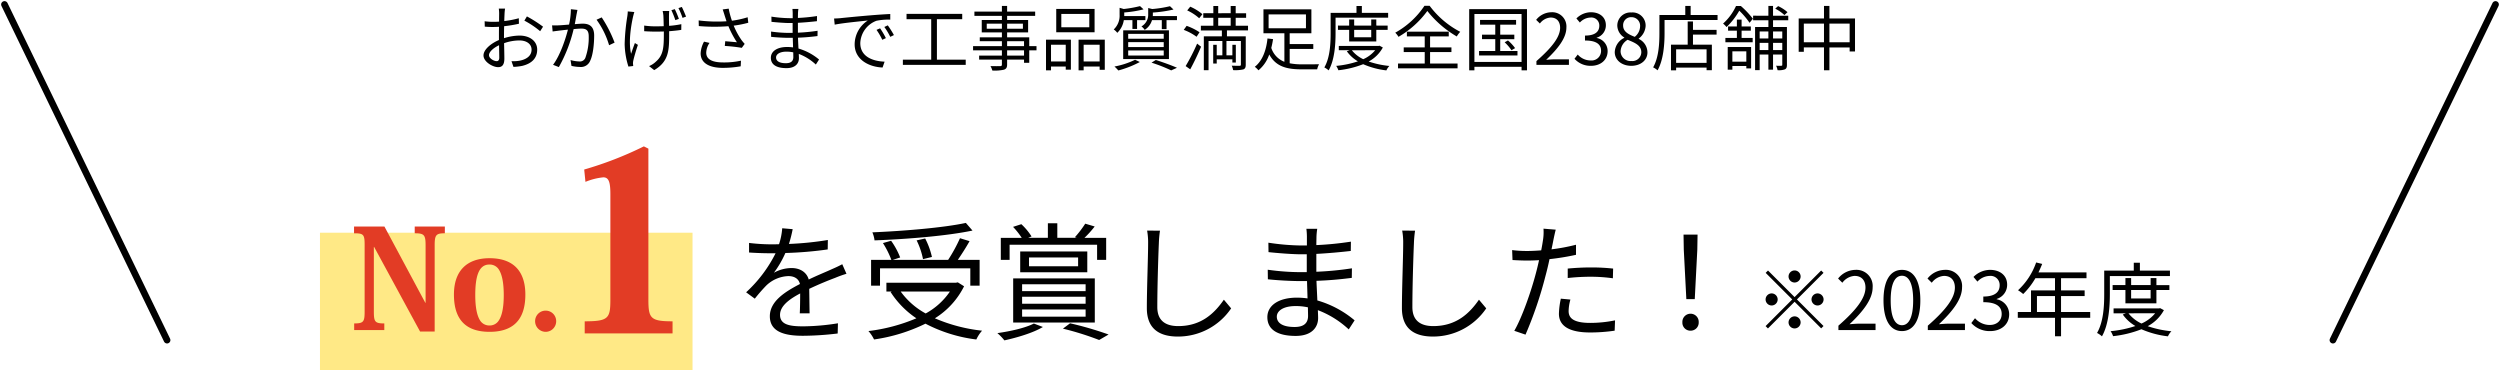
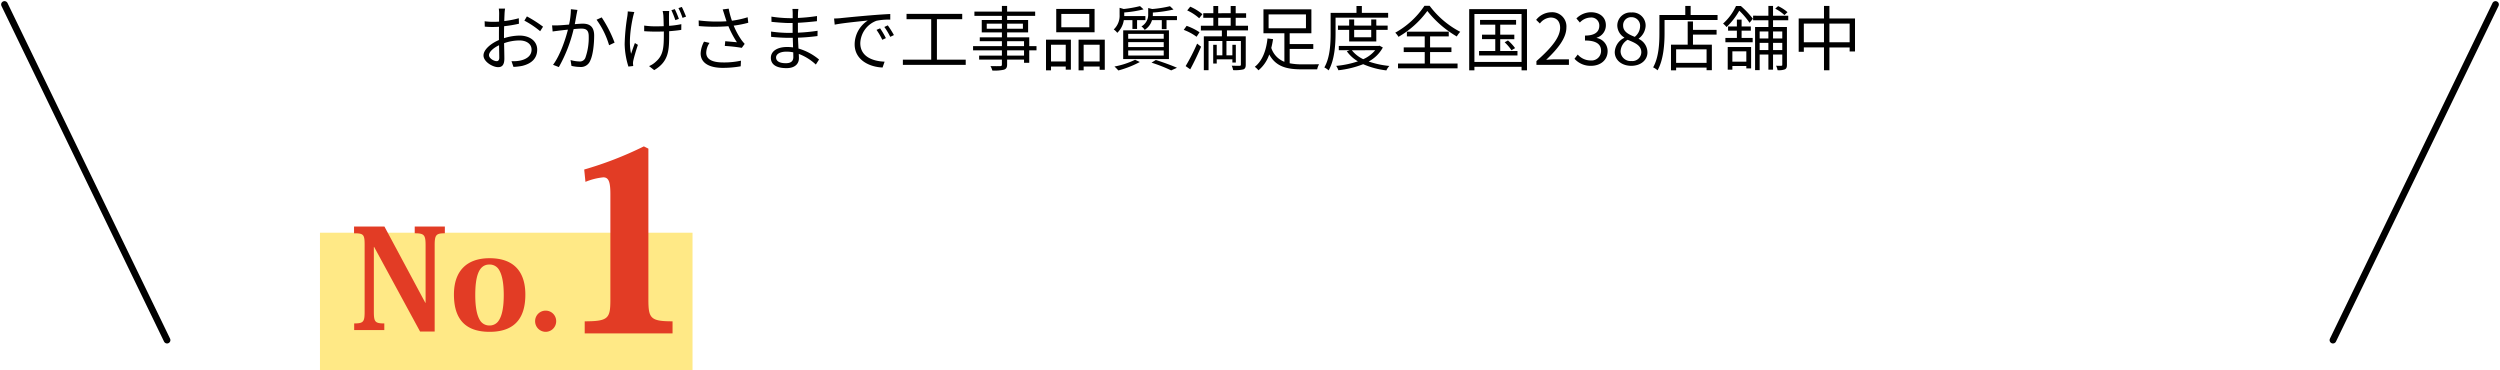
<svg xmlns="http://www.w3.org/2000/svg" width="744.871" height="110.336" viewBox="0 0 744.871 110.336">
  <g id="グループ_2592" data-name="グループ 2592" transform="translate(-587.664 -2073.664)">
    <g id="グループ_2582" data-name="グループ 2582" transform="translate(-23.801 10)">
      <line id="線_625" data-name="線 625" x2="48.438" y2="100" transform="translate(612.801 2065)" fill="none" stroke="#000" stroke-linecap="round" stroke-width="2" />
      <line id="線_626" data-name="線 626" x1="48.438" y2="100" transform="translate(1306.563 2065)" fill="none" stroke="#000" stroke-linecap="round" stroke-width="2" />
    </g>
    <g id="グループ_2583" data-name="グループ 2583" transform="translate(-24 10)">
      <rect id="長方形_2174" data-name="長方形 2174" width="111" height="41" transform="translate(707 2133)" fill="#ffe986" />
      <g id="グループ_2581" data-name="グループ 2581" transform="translate(0 -6)">
-         <path id="パス_15785" data-name="パス 15785" d="M-197.16-30.058l-3.116-.266a19.467,19.467,0,0,1-.95,4.75c-.836.038-1.71.038-2.508.038a55.618,55.618,0,0,1-6.422-.418v2.85c2.09.152,4.6.228,6.232.228h1.672a40.086,40.086,0,0,1-8.778,11.628l2.584,1.9a50.2,50.2,0,0,1,3.458-3.952,10,10,0,0,1,6.536-2.774c1.71,0,3.078.722,3.458,2.356-4.446,2.318-8.968,5.13-8.968,9.614,0,4.636,4.37,5.814,9.8,5.814a89.268,89.268,0,0,0,10.412-.684l.076-3.04a67.666,67.666,0,0,1-10.374.912c-3.914,0-6.878-.456-6.878-3.42,0-2.508,2.47-4.522,6-6.384,0,2.014-.038,4.484-.114,5.928h2.926c-.038-1.862-.076-5.092-.114-7.3,2.888-1.368,5.586-2.47,7.714-3.268a33.087,33.087,0,0,1,3.382-1.216l-1.254-2.85c-1.064.57-1.976.988-3.116,1.482-1.976.912-4.294,1.824-6.878,3.078-.608-2.2-2.622-3.42-5.092-3.42a10.88,10.88,0,0,0-5.282,1.406,30.17,30.17,0,0,0,3.42-5.89,109.916,109.916,0,0,0,12.616-1.064l.038-2.812a93.456,93.456,0,0,1-11.59,1.178A38.794,38.794,0,0,0-197.16-30.058Zm51.6-1.862c-6.5,1.406-18.126,2.394-27.854,2.812a8.587,8.587,0,0,1,.646,2.394c9.842-.38,21.584-1.33,29.184-2.926Zm-10.108,10.146a22.835,22.835,0,0,0-2.014-5.51l-2.546.57a22.088,22.088,0,0,1,1.9,5.586Zm-15.466,3.382h26.9v5.168h2.774V-20.9h-6.5c1.14-1.672,2.47-3.724,3.5-5.586l-2.85-.874a47.009,47.009,0,0,1-3.534,6.46h-16.53l2.242-.722a22.386,22.386,0,0,0-2.7-4.978l-2.432.684a26.815,26.815,0,0,1,2.508,5.016h-6.042v7.676h2.66Zm20.824,6.916a20.7,20.7,0,0,1-7.22,6.536,22.317,22.317,0,0,1-7.448-6.536Zm2.356-2.736-.57.114h-20.71v2.622h1.634l-.38.152A26.88,26.88,0,0,0-160.3-3.5,52.534,52.534,0,0,1-174.588.3a10.7,10.7,0,0,1,1.672,2.508A51.091,51.091,0,0,0-157.6-1.9,44.391,44.391,0,0,0-142.44,2.812,10.737,10.737,0,0,1-140.73.19,48.485,48.485,0,0,1-154.79-3.5a23.672,23.672,0,0,0,8.7-9.538Zm15.428-11.21h26.068V-20.9h2.7v-6.574h-6.46a29.789,29.789,0,0,0,3.04-3.382l-2.812-.836a31.544,31.544,0,0,1-3.078,4.028l.57.19h-5.814v-4.332h-2.812v4.332h-5.89l1.026-.418a18.415,18.415,0,0,0-3.04-3.648l-2.47.8a22.111,22.111,0,0,1,2.584,3.268h-6.232V-20.9h2.622Zm3.724,19.3h18.924V-3.99H-128.8Zm0-3.8h18.924v2.09H-128.8Zm0-3.724h18.924v2.052H-128.8Zm-2.66,11.4h24.32V-15.39h-24.32ZM-112.116-19h-14.63v-2.622h14.63Zm-17.252-4.408v6.194h19.988v-6.194Zm4.066,21.47C-127.772-.646-132.294.38-136.17.912a16.051,16.051,0,0,1,2.09,2.166c3.8-.836,8.588-2.242,11.476-3.99Zm8.664,1.52a86.65,86.65,0,0,1,10.792,3.382l2.812-1.634A101.517,101.517,0,0,0-114.51-2.014ZM-87.72-29.6l-3.838-.038a20.055,20.055,0,0,1,.3,3.876c0,3.99-.38,13.6-.38,19.228,0,6.194,3.762,8.474,9.234,8.474a19.1,19.1,0,0,0,15.884-8.4l-2.166-2.584c-2.736,3.952-6.65,7.866-13.6,7.866-3.61,0-6.232-1.482-6.232-5.662,0-5.662.266-14.63.456-18.924A32.717,32.717,0,0,1-87.72-29.6ZM-52.912-3.99c0-1.748,1.976-3.154,5.586-3.154a16.852,16.852,0,0,1,3.686.38c0,.988.038,1.9.038,2.546,0,2.622-1.862,3.306-4.028,3.306C-51.392-.912-52.912-2.242-52.912-3.99Zm12.046-26.182H-44.1a20.854,20.854,0,0,1,.152,2.28v2.7h-1.748a69.043,69.043,0,0,1-9.728-.836l.038,2.812c2.394.266,7.068.646,9.728.646h1.672v5.32h-2.052a70.306,70.306,0,0,1-9.576-.722l.038,2.85c2.736.3,6.916.532,9.5.532h2.166c.038,1.634.114,3.458.152,5.168a21.763,21.763,0,0,0-3.192-.228c-5.472,0-8.778,2.356-8.778,5.814,0,3.648,2.964,5.586,8.436,5.586,4.94,0,6.688-2.7,6.688-5.32,0-.608-.038-1.406-.076-2.356A28.016,28.016,0,0,1-31.48-.19l1.748-2.7a30.24,30.24,0,0,0-11.1-5.928c-.076-1.824-.19-3.876-.266-5.852,3.61-.114,6.954-.418,10.526-.874l.038-2.85a94.558,94.558,0,0,1-10.6,1.026v-5.32c3.648-.19,7.258-.532,10.26-.874l.038-2.774a94.484,94.484,0,0,1-10.3,1.026c0-.988.038-1.824.038-2.318A19.021,19.021,0,0,1-40.866-30.172Zm29.146.57-3.838-.038a20.055,20.055,0,0,1,.3,3.876c0,3.99-.38,13.6-.38,19.228,0,6.194,3.762,8.474,9.234,8.474A19.1,19.1,0,0,0,9.484-6.46L7.318-9.044C4.582-5.092.668-1.178-6.286-1.178c-3.61,0-6.232-1.482-6.232-5.662,0-5.662.266-14.63.456-18.924A32.717,32.717,0,0,1-11.72-29.6ZM34.564-9.082l-2.85-.266a23.752,23.752,0,0,0-.57,4.484c0,3.762,3.268,5.586,9.272,5.586A50.518,50.518,0,0,0,47.75.19l.114-3.078a36.576,36.576,0,0,1-7.41.76c-5.434,0-6.422-1.748-6.422-3.534A13.436,13.436,0,0,1,34.564-9.082Zm-4.37-20.824-3.648-.3a15.19,15.19,0,0,1-.114,3.154c-.114.76-.3,1.976-.57,3.306-1.482.114-2.85.19-4.1.19a34.424,34.424,0,0,1-4.56-.266l.114,2.964c1.368.076,2.736.152,4.408.152,1.064,0,2.242-.038,3.5-.114-.3,1.368-.646,2.812-.988,4.066C22.822-11.4,20.124-3.686,17.844.228l3.344,1.14a116.459,116.459,0,0,0,5.928-17.4c.456-1.672.874-3.42,1.216-5.092a72.972,72.972,0,0,0,7.9-1.292v-3a56.261,56.261,0,0,1-7.3,1.368c.228-1.026.418-2.014.57-2.812C29.662-27.626,29.966-29.07,30.194-29.906Zm3.572,11.59V-15.5a62.445,62.445,0,0,1,7.068-.38,48.046,48.046,0,0,1,6.384.456l.076-2.888a60.824,60.824,0,0,0-6.574-.342C38.288-18.658,35.78-18.506,33.766-18.316ZM69.106-9.2h2.508l.76-14.744.076-4.484H68.27l.076,4.484ZM70.36.19a2.4,2.4,0,0,0,2.432-2.508A2.429,2.429,0,0,0,70.36-4.864a2.429,2.429,0,0,0-2.432,2.546A2.375,2.375,0,0,0,70.36.19Zm31-14.35a1.813,1.813,0,0,0,1.8-1.8,1.813,1.813,0,0,0-1.8-1.8,1.813,1.813,0,0,0-1.8,1.8A1.813,1.813,0,0,0,101.36-14.16Zm0,4.344-7.92-7.92-.7.7,7.92,7.92L92.72-1.176l.7.7,7.944-7.944L109.28-.5l.7-.7-7.92-7.92,7.92-7.92-.7-.7Zm-5.04.7a1.813,1.813,0,0,0-1.8-1.8,1.813,1.813,0,0,0-1.8,1.8,1.813,1.813,0,0,0,1.8,1.8A1.813,1.813,0,0,0,96.32-9.12Zm10.08,0a1.813,1.813,0,0,0,1.8,1.8,1.813,1.813,0,0,0,1.8-1.8,1.813,1.813,0,0,0-1.8-1.8A1.813,1.813,0,0,0,106.4-9.12Zm-5.04,5.04a1.813,1.813,0,0,0-1.8,1.8,1.813,1.813,0,0,0,1.8,1.8,1.813,1.813,0,0,0,1.8-1.8A1.813,1.813,0,0,0,101.36-4.08ZM114.416,0H125.48V-1.9h-4.872c-.888,0-1.968.1-2.88.168,4.128-3.912,6.888-7.488,6.888-10.992a4.826,4.826,0,0,0-5.112-5.208,6.728,6.728,0,0,0-5.184,2.592l1.272,1.248a4.927,4.927,0,0,1,3.648-2.04c2.184,0,3.24,1.464,3.24,3.48,0,3.024-2.544,6.528-8.064,11.352Zm18.936.312c3.336,0,5.472-3.048,5.472-9.168,0-6.1-2.136-9.072-5.472-9.072-3.36,0-5.5,2.952-5.5,9.072S129.992.312,133.352.312Zm0-1.752c-2.016,0-3.36-2.232-3.36-7.416,0-5.136,1.344-7.32,3.36-7.32,1.992,0,3.336,2.184,3.336,7.32C136.688-3.672,135.344-1.44,133.352-1.44Zm7.7,1.44H152.12V-1.9h-4.872c-.888,0-1.968.1-2.88.168,4.128-3.912,6.888-7.488,6.888-10.992a4.826,4.826,0,0,0-5.112-5.208,6.728,6.728,0,0,0-5.184,2.592l1.272,1.248a4.927,4.927,0,0,1,3.648-2.04c2.184,0,3.24,1.464,3.24,3.48,0,3.024-2.544,6.528-8.064,11.352Zm18.6.312c3.12,0,5.64-1.872,5.64-5.016a4.525,4.525,0,0,0-3.72-4.464v-.1a4.393,4.393,0,0,0,3.12-4.248c0-2.784-2.16-4.416-5.112-4.416a7.043,7.043,0,0,0-4.92,2.112l1.176,1.392a5.135,5.135,0,0,1,3.648-1.7,2.7,2.7,0,0,1,2.976,2.784c0,1.9-1.248,3.36-4.872,3.36V-8.3c4.056,0,5.472,1.416,5.472,3.5,0,2.04-1.488,3.288-3.576,3.288a5.816,5.816,0,0,1-4.368-2.016l-1.1,1.44A7.283,7.283,0,0,0,159.656.312Zm13.92-5.688v-4.752h5.376v4.752Zm15.864,0h-8.688v-4.752h7.032v-1.68h-7.032v-3.648h7.584v-1.728h-14.3c.384-.816.768-1.68,1.1-2.52l-1.8-.432a20.31,20.31,0,0,1-5.4,8.28,11.046,11.046,0,0,1,1.536,1.128,22.174,22.174,0,0,0,3.648-4.728h5.832v3.648H171.8v6.432h-3.936v1.728h11.088v5.5h1.8v-5.5h8.688Zm23.76-10.7v-1.632h-8.952v-2.352h-1.824v2.352h-8.808v6.864c0,3.456-.168,8.3-2.136,11.712a6.9,6.9,0,0,1,1.464,1.008c2.064-3.624,2.352-9.024,2.352-12.72V-16.08Zm-5.76,4.152v2.52h-5.808v-2.52Zm1.728,3.96v-3.96h3.864v-1.464h-3.864V-15.48H207.44v2.088h-5.808V-15.48h-1.7v2.088h-3.816v1.464h3.816v3.96Zm-.384,2.976a11.03,11.03,0,0,1-4.056,3.048,10.75,10.75,0,0,1-3.888-3.048Zm1.488-1.536-.312.072H196.4v1.464h3.7l-.96.36A12.076,12.076,0,0,0,202.9-1.2,32.556,32.556,0,0,1,195.512.336a6.167,6.167,0,0,1,.744,1.488A32.507,32.507,0,0,0,204.7-.24a27.377,27.377,0,0,0,7.9,2.112A5.291,5.291,0,0,1,213.632.36a30.519,30.519,0,0,1-7.056-1.512A11.855,11.855,0,0,0,211.4-5.928Z" transform="translate(1045 2168)" />
        <g id="グループ_2580" data-name="グループ 2580" transform="translate(16401 -9050.924)">
          <path id="パス_15787" data-name="パス 15787" d="M1.148-30.832v2.009c2.829,0,3.157.328,3.157,3.444V-5.494c0,3.034-.328,3.526-3.116,3.526V0h8.979V-1.968c-2.788,0-3.116-.492-3.116-3.526v-19.27h.082L20.828.451h4.346V-25.3c0-3.075.451-3.526,3.034-3.526v-2.009H19.229v2.009c2.788,0,3.239.451,3.239,3.526V-8.118h-.082L10.209-30.832ZM41.533.533c8.446,0,10.66-5.207,10.66-11.111,0-6.642-3.28-10.824-10.66-10.824-6.847,0-10.619,3.854-10.619,10.824C30.914-4.592,33.169.533,41.533.533Zm-.041-20.049a3.2,3.2,0,0,1,2.87,1.6c.9,1.476,1.394,3.895,1.394,7.5,0,3.731-.533,6.109-1.435,7.5a3.18,3.18,0,0,1-2.829,1.558,3.227,3.227,0,0,1-2.829-1.558c-.861-1.394-1.394-3.772-1.394-7.5,0-5.33.943-9.1,4.182-9.1ZM58.261-5.781A3.132,3.132,0,0,0,55.1-2.624,3.158,3.158,0,0,0,58.261.533a3.149,3.149,0,0,0,3.116-3.157A3.122,3.122,0,0,0,58.261-5.781Z" transform="translate(-15685 11218.923)" fill="#e23c25" />
          <path id="パス_15786" data-name="パス 15786" d="M18.525-10.125C18.525-4.5,18-3.6,10.875-3.6V0H37.05V-3.6c-6.6,0-7.2-.9-7.2-6.525V-55.05l-1.35-.675a106.348,106.348,0,0,1-17.775,6.9L11.1-45.15a18.943,18.943,0,0,1,5.325-1.35c1.65,0,2.1,1.5,2.1,5.025Z" transform="translate(-15626 11219.924)" fill="#e23c25" />
        </g>
      </g>
      <path id="パス_15784" data-name="パス 15784" d="M-197.852-16.779h-1.869a11.073,11.073,0,0,1,.105,1.491c0,.378-.021,1.3-.021,2.394-.588.042-1.134.063-1.617.063A19.432,19.432,0,0,1-203.941-13l.042,1.6a23.068,23.068,0,0,0,2.688.1c.441,0,.966-.021,1.554-.063-.021.924-.021,1.911-.021,2.751v1.2c-2.415,1.029-4.6,2.856-4.6,4.6,0,1.869,2.73,3.486,4.368,3.486,1.134,0,1.848-.63,1.848-2.583,0-.9-.042-2.772-.084-4.557a13.756,13.756,0,0,1,4.578-.819c2,0,3.612.966,3.612,2.751,0,1.932-1.68,2.919-3.528,3.276a10.74,10.74,0,0,1-2.457.147l.588,1.7a15.924,15.924,0,0,0,2.6-.294c2.877-.693,4.473-2.31,4.473-4.851,0-2.52-2.205-4.179-5.271-4.179a15.882,15.882,0,0,0-4.62.777v-.735c0-.84.021-1.848.042-2.835a38.552,38.552,0,0,0,4.41-.735l-.042-1.638a28.242,28.242,0,0,1-4.326.84c.021-.945.063-1.764.084-2.268A13.478,13.478,0,0,1-197.852-16.779Zm6.51,2.331-.756,1.26a26.638,26.638,0,0,1,4.7,3.15l.861-1.344A38.171,38.171,0,0,0-191.341-14.448Zm-11.3,11.55c0-.945,1.281-2.163,3-2.961.021,1.533.063,2.961.063,3.717,0,.693-.294,1.029-.777,1.029C-201.169-1.113-202.639-1.932-202.639-2.9Zm26.355-13.482-1.953-.21a21.942,21.942,0,0,1-.546,4.578c-1.26.105-2.5.21-3.192.231a18.492,18.492,0,0,1-1.869,0l.168,1.827c.546-.084,1.407-.189,1.89-.252.546-.063,1.554-.189,2.667-.294-.714,2.814-2.289,7.6-4.431,10.479l1.722.672a43.2,43.2,0,0,0,4.41-11.319c.924-.084,1.764-.147,2.268-.147,1.323,0,2.226.357,2.226,2.289A17.788,17.788,0,0,1-173.932-2.1a1.734,1.734,0,0,1-1.827,1.071,10.218,10.218,0,0,1-2.583-.42l.273,1.743a11.417,11.417,0,0,0,2.478.315,2.957,2.957,0,0,0,3.066-1.764c.882-1.743,1.218-5.082,1.218-7.581,0-2.835-1.533-3.549-3.4-3.549-.5,0-1.386.063-2.373.147.231-1.155.42-2.394.546-3C-176.452-15.54-176.368-16-176.285-16.38Zm7.224,2.226-1.533.693a24.672,24.672,0,0,1,3.738,7.6l1.638-.777A37.35,37.35,0,0,0-169.061-14.154Zm20.118-1.911H-150.9a12.045,12.045,0,0,1,.21,1.26c.042.525.084,1.932.105,3.276-.819.021-1.638.042-2.436.042a23.765,23.765,0,0,1-3.381-.231v1.68c.9.063,2.394.126,3.4.126.8,0,1.638-.021,2.457-.042v.63c0,4.032-.1,6.4-2.373,8.358A6.55,6.55,0,0,1-154.949.357l1.533,1.2c4.452-2.625,4.452-6.048,4.452-10.878v-.714c1.344-.105,2.6-.231,3.612-.4l.021-1.7a27.931,27.931,0,0,1-3.654.5c-.021-1.323-.042-2.73-.021-3.192A10.82,10.82,0,0,1-148.943-16.065Zm-10.395.315-1.953-.189a12.427,12.427,0,0,1-.126,1.407,59.435,59.435,0,0,0-.8,8.379A23.539,23.539,0,0,0-161.1.5l1.428-.168c-.021-.231-.042-.5-.063-.714a3.939,3.939,0,0,1,.1-.945c.231-1.029.861-3.192,1.365-4.641l-.9-.546c-.4,1.05-.84,2.331-1.134,3.213-.8-3.444-.084-8.043.588-11.088C-159.611-14.784-159.464-15.372-159.337-15.75Zm12.054-.861-1.008.315a27.172,27.172,0,0,1,1.176,2.961l1.05-.378A25.49,25.49,0,0,0-147.283-16.611Zm2.1-.651-1.008.336a20.651,20.651,0,0,1,1.218,2.919l1.05-.378C-144.259-15.225-144.785-16.485-145.184-17.262Zm12.705,2.373c.147.483.357,1.113.609,1.89a43.88,43.88,0,0,1-8.3-.252l.042,1.68a53.955,53.955,0,0,0,8.82.042,28.052,28.052,0,0,0,2.541,4.788c-.756-.084-2.31-.21-3.486-.315l-.126,1.407a47.465,47.465,0,0,1,5.061.567l.861-1.176c-.315-.357-.63-.714-.924-1.113a22.344,22.344,0,0,1-2.352-4.326,31.222,31.222,0,0,0,4.347-.861l-.189-1.638a26.973,26.973,0,0,1-4.683,1.029,25.091,25.091,0,0,1-.966-3.591l-1.785.231C-132.814-15.981-132.626-15.33-132.479-14.889Zm-4.452,8.337-1.638-.378a8.187,8.187,0,0,0-1.008,3.486c0,2.856,2.52,4.305,6.51,4.326A30.5,30.5,0,0,0-127.648.42l.084-1.68a23.408,23.408,0,0,1-5.418.525c-3.108-.021-4.935-.9-4.935-2.9A5.4,5.4,0,0,1-136.93-6.552Zm19.824,4.347c0-.966,1.092-1.743,3.087-1.743a9.313,9.313,0,0,1,2.037.21c0,.546.021,1.05.021,1.407,0,1.449-1.029,1.827-2.226,1.827C-116.266-.5-117.106-1.239-117.106-2.205Zm6.657-14.469h-1.785a11.525,11.525,0,0,1,.084,1.26v1.491h-.966a38.155,38.155,0,0,1-5.376-.462l.021,1.554c1.323.147,3.906.357,5.376.357h.924v2.94h-1.134a38.853,38.853,0,0,1-5.292-.4l.021,1.575c1.512.168,3.822.294,5.25.294h1.2c.021.9.063,1.911.084,2.856a12.027,12.027,0,0,0-1.764-.126c-3.024,0-4.851,1.3-4.851,3.213,0,2.016,1.638,3.087,4.662,3.087,2.73,0,3.7-1.491,3.7-2.94,0-.336-.021-.777-.042-1.3a15.483,15.483,0,0,1,5.082,3.171L-104.3-1.6a16.712,16.712,0,0,0-6.132-3.276c-.042-1.008-.105-2.142-.147-3.234,2-.063,3.843-.231,5.817-.483l.021-1.575A52.256,52.256,0,0,1-110.6-9.6v-2.94c2.016-.105,4.011-.294,5.67-.483l.021-1.533a52.215,52.215,0,0,1-5.691.567c0-.546.021-1.008.021-1.281A10.513,10.513,0,0,1-110.45-16.674Zm10.626,2.856.189,1.827c2.268-.483,7.623-.987,9.87-1.239a8.53,8.53,0,0,0-3.927,7.1c0,4.683,4.431,6.762,8.316,6.909l.609-1.743c-3.423-.126-7.245-1.428-7.245-5.523A7.391,7.391,0,0,1-87.2-13.146a17.59,17.59,0,0,1,4.116-.336v-1.68c-1.407.063-3.381.189-5.67.378-3.864.315-7.833.714-9.2.861C-98.354-13.881-99.025-13.839-99.824-13.818ZM-86.11-10.9l-1.071.462a19.5,19.5,0,0,1,1.722,2.961l1.071-.5A24.925,24.925,0,0,0-86.11-10.9Zm2.289-.882-1.029.483a19.465,19.465,0,0,1,1.764,2.94l1.092-.525A27.735,27.735,0,0,0-83.821-11.781ZM-69.184-1.554V-13.608h7.539v-1.6h-16.59v1.6h7.35V-1.554h-8.442V0H-60.6V-1.554Zm25.956-1.218h-5.04V-4.347h5.04Zm-5.04-4.284h5.04v1.47h-5.04Zm-6.069-3.717v-1.512h4.515v1.512Zm10.773-1.512v1.512h-4.7v-1.512Zm4.053,6.7h-2.163V-8.211h-6.594v-1.47h6.258v-3.7h-6.258V-14.6h8.358v-1.281h-8.358v-1.68h-1.554v1.68h-8.19V-14.6h8.19v1.218h-6.006v3.7h6.006v1.47h-6.594v1.155h6.594v1.47h-8.589v1.239h8.589v1.575h-6.783v1.2h6.783V-.126c0,.357-.126.483-.525.5-.357,0-1.617.021-2.877-.021a5.178,5.178,0,0,1,.546,1.323,12.539,12.539,0,0,0,3.486-.252c.63-.231.924-.588.924-1.554V-1.575h5.04V-.63h1.554V-4.347h2.163Zm15.729-5.628h-8.337v-3.969h8.337Zm1.575-5.46H-33.631v6.951h11.424ZM-30.8-6.006v4.977h-4.389V-6.006Zm-5.88,7.623h1.491V.483H-30.8v.945h1.533V-7.518h-7.413Zm11.214-2.646V-6.006H-20.7v4.977Zm-1.512-6.489V1.617h1.512V.483H-20.7V1.47h1.533V-7.518Zm16.044-5.817v2.625h1.386v-2.625h2.478v-1.218h-6.3v-1.071a33.665,33.665,0,0,0,5.754-.924l-1.05-.966a36.332,36.332,0,0,1-4.851.861l-1.239-.357v2.079A5.572,5.572,0,0,1-16.5-10.563a4.347,4.347,0,0,1,1.05,1.008,6.547,6.547,0,0,0,1.953-3.78Zm-1.26,9.03H-1.606v1.512H-12.19Zm0-2.478H-1.606v1.47H-12.19Zm0-2.457H-1.606v1.449H-12.19Zm-1.491,7.5H-.052V-10.29H-13.681Zm3.549.21A24.048,24.048,0,0,1-16.285.483,12.142,12.142,0,0,1-15.13,1.659,29.924,29.924,0,0,0-8.725-.861Zm4.893.861A46.035,46.035,0,0,1,.62,1.638L2.342.861C.809.168-1.69-.735-3.958-1.47Zm.378-13.881a3.881,3.881,0,0,0,.021-.483V-15.6a37.848,37.848,0,0,0,6.153-.9l-1.05-.987a34.613,34.613,0,0,1-5.292.84l-1.2-.294v1.869a4,4,0,0,1-2.016,3.612,3.469,3.469,0,0,1,.966,1.029,5.154,5.154,0,0,0,2.184-2.9h2.919v2.667H-.766v-2.667H2.342v-1.218ZM9.923-15.1A14.316,14.316,0,0,0,6.29-17.346l-.9,1.113A14.194,14.194,0,0,1,8.957-13.9ZM9.062-9.723a16.815,16.815,0,0,0-3.843-1.911l-.861,1.2A15.444,15.444,0,0,1,8.18-8.379ZM6.29,1.323C7.361-.63,8.6-3.213,9.524-5.418L8.348-6.342A59.431,59.431,0,0,1,4.925.357Zm8.337-15.351h3.717v2.352H14.627Zm8.883,3.759v-1.407H19.835v-2.352h3.108v-1.365H19.835v-2.163H18.344v2.163H14.627v-2.163H13.178v2.163h-3v1.365h3v2.352H9.461v1.407h6.258v1.764H10.343V1.575H11.75V-7.119h4.116v4.263h-1.68V-5.985h-1.05V-.4h1.05v-1.26h4.662v.966h1.029V-5.985H18.848v3.129H17.084V-7.119h4.3V-.084c0,.252-.084.336-.378.357-.294,0-1.281,0-2.352-.042a5.662,5.662,0,0,1,.42,1.323,10.946,10.946,0,0,0,3.045-.21c.567-.231.714-.651.714-1.428V-8.505H17.231v-1.764Zm6.132-4.767h11.13v4.116H29.642Zm6.279,10.29h7.035V-6.2H35.921V-9.429h6.468v-7.119H28.109v7.119h6.237V-.924A6.61,6.61,0,0,1,30.44-5.061a24.183,24.183,0,0,0,.525-2.625l-1.659-.189c-.294,3-1.3,6.531-3.78,8.442a6.431,6.431,0,0,1,1.092,1.05,10.449,10.449,0,0,0,3.213-4.725c2,3.633,5.208,4.431,9.66,4.431h4.62a5.471,5.471,0,0,1,.567-1.512c-.882.021-4.452.021-5.1.021a18.085,18.085,0,0,1-3.654-.315ZM65.258-14.07V-15.5H57.425v-2.058h-1.6V-15.5H48.122v6.006c0,3.024-.147,7.266-1.869,10.248a6.037,6.037,0,0,1,1.281.882c1.806-3.171,2.058-7.9,2.058-11.13V-14.07Zm-5.04,3.633v2.2H55.136v-2.2Zm1.512,3.465v-3.465h3.381v-1.281H61.729v-1.827H60.218v1.827H55.136v-1.827H53.645v1.827H50.306v1.281h3.339v3.465Zm-.336,2.6A9.651,9.651,0,0,1,57.845-1.7a9.407,9.407,0,0,1-3.4-2.667Zm1.3-1.344-.273.063H50.558v1.281h3.234l-.84.315a10.566,10.566,0,0,0,3.3,3A28.486,28.486,0,0,1,49.781.294a5.4,5.4,0,0,1,.651,1.3A28.443,28.443,0,0,0,57.824-.21a23.955,23.955,0,0,0,6.909,1.848,4.63,4.63,0,0,1,.9-1.323,26.7,26.7,0,0,1-6.174-1.323,10.373,10.373,0,0,0,4.221-4.179ZM76.073-17.6a25.048,25.048,0,0,1-8.694,8,6.4,6.4,0,0,1,.966,1.239,28.024,28.024,0,0,0,8.589-7.707,31.167,31.167,0,0,0,8.778,7.6,6.966,6.966,0,0,1,1.029-1.386A26.676,26.676,0,0,1,77.627-17.6Zm1.68,13.776h6.363V-5.208H77.753V-8.484h5.565V-9.891H70.844v1.407h5.313v3.276H69.9v1.386h6.258V-.4H68.2V1.029H85.943V-.4h-8.19Zm20.9-.315V-7.665h4.2V-9.009h-4.2v-2.982h4.725V-13.4H92.642v1.407h4.536v2.982H93.229v1.344h3.948v3.528h-4.83v1.323h11.445V-4.137Zm1.323-2.6a14.164,14.164,0,0,1,2.037,2.373L103.079-5a13.107,13.107,0,0,0-2.121-2.289ZM90.962-.882v-14.28h14.049V-.882ZM89.408-16.611V1.617h1.554V.567h14.049v1.05h1.617V-16.611ZM109.442,0h9.681V-1.659H114.86c-.777,0-1.722.084-2.52.147,3.612-3.423,6.027-6.552,6.027-9.618a4.223,4.223,0,0,0-4.473-4.557,5.887,5.887,0,0,0-4.536,2.268l1.113,1.092a4.311,4.311,0,0,1,3.192-1.785c1.911,0,2.835,1.281,2.835,3.045,0,2.646-2.226,5.712-7.056,9.933Zm16.275.273c2.73,0,4.935-1.638,4.935-4.389A3.96,3.96,0,0,0,127.4-8.022v-.084a3.844,3.844,0,0,0,2.73-3.717c0-2.436-1.89-3.864-4.473-3.864a6.163,6.163,0,0,0-4.305,1.848l1.029,1.218a4.493,4.493,0,0,1,3.192-1.491,2.363,2.363,0,0,1,2.6,2.436c0,1.659-1.092,2.94-4.263,2.94v1.47c3.549,0,4.788,1.239,4.788,3.066a2.839,2.839,0,0,1-3.129,2.877,5.089,5.089,0,0,1-3.822-1.764l-.966,1.26A6.372,6.372,0,0,0,125.716.273Zm11.97,0c2.9,0,4.83-1.743,4.83-3.99a4.492,4.492,0,0,0-2.6-4.032v-.1a5.048,5.048,0,0,0,2.058-3.717,3.893,3.893,0,0,0-4.221-4.053,3.916,3.916,0,0,0-4.221,3.906,4.28,4.28,0,0,0,2.079,3.549v.105a4.931,4.931,0,0,0-2.835,4.242C132.773-1.449,134.852.273,137.686.273Zm1.05-8.631c-1.806-.714-3.465-1.512-3.465-3.36a2.371,2.371,0,0,1,2.457-2.5,2.552,2.552,0,0,1,2.6,2.751A4.13,4.13,0,0,1,138.736-8.358Zm-1.008,7.2a2.952,2.952,0,0,1-3.213-2.835,4.184,4.184,0,0,1,2.1-3.486c2.184.882,4.074,1.659,4.074,3.717A2.667,2.667,0,0,1,137.729-1.155Zm22.407.546h-9.072V-4.641h9.072Zm-4.053-12.327h-1.575v6.909h-4.977V1.617h1.533V.8h9.072v.777h1.575v-7.6h-5.628v-3h7.035v-1.407h-7.035Zm-.693-1.932v-2.688h-1.6v2.688h-7.707V-9.45c0,2.982-.168,7.182-1.869,10.185a5.814,5.814,0,0,1,1.323.882c1.785-3.171,2.079-7.875,2.079-11.067v-3.927h15.792v-1.491Zm28.854-.84a11.455,11.455,0,0,0-2.793-1.806l-.861.756a13.147,13.147,0,0,1,2.751,1.911ZM171.979-4.032V-.966h-4.158V-4.032Zm-5.544,5.46h1.386V.336h4.158V1.05h1.428V-5.334h-6.972Zm4.137-11.634h2.751v-1.239h-2.751V-13.5h-1.407v2.058H166.54v1.239h2.625v2.163h-3.423v1.3h8.127v-1.3h-3.3Zm-1.659-7.35a16.052,16.052,0,0,1-3.864,5.25,5.963,5.963,0,0,1,1.029,1.029,20.723,20.723,0,0,0,3.8-4.872,22.48,22.48,0,0,1,3.066,3.612l.987-1.218a25.672,25.672,0,0,0-3.591-3.8Zm13.776,7.6v2.079h-2.751V-9.954ZM179.939-4.41V-6.573h2.751V-4.41Zm-3.99,0V-6.573h2.6V-4.41Zm2.6-5.544v2.079h-2.6V-9.954Zm5.922-3.339v-1.365h-4.536v-2.919h-1.386v2.919H174v1.365h4.557V-11.3h-3.969V1.554h1.365V-3.087h2.6V1.428h1.386V-3.087h2.751V-.042c0,.231-.063.294-.273.294-.189.021-.84.021-1.575,0a4.464,4.464,0,0,1,.441,1.323,5.291,5.291,0,0,0,2.205-.252c.462-.231.588-.651.588-1.323V-11.3h-4.137v-1.995Zm12.264,6.552v-5.565h6.027v5.565Zm-7.623,0v-5.565h6.006v5.565Zm7.623-7.1v-3.738h-1.617v3.738h-7.539v9.933h1.533v-1.3h6.006V1.6h1.617v-6.8h6.027v1.2h1.6v-9.828Z" transform="translate(960 2083)" />
    </g>
  </g>
</svg>